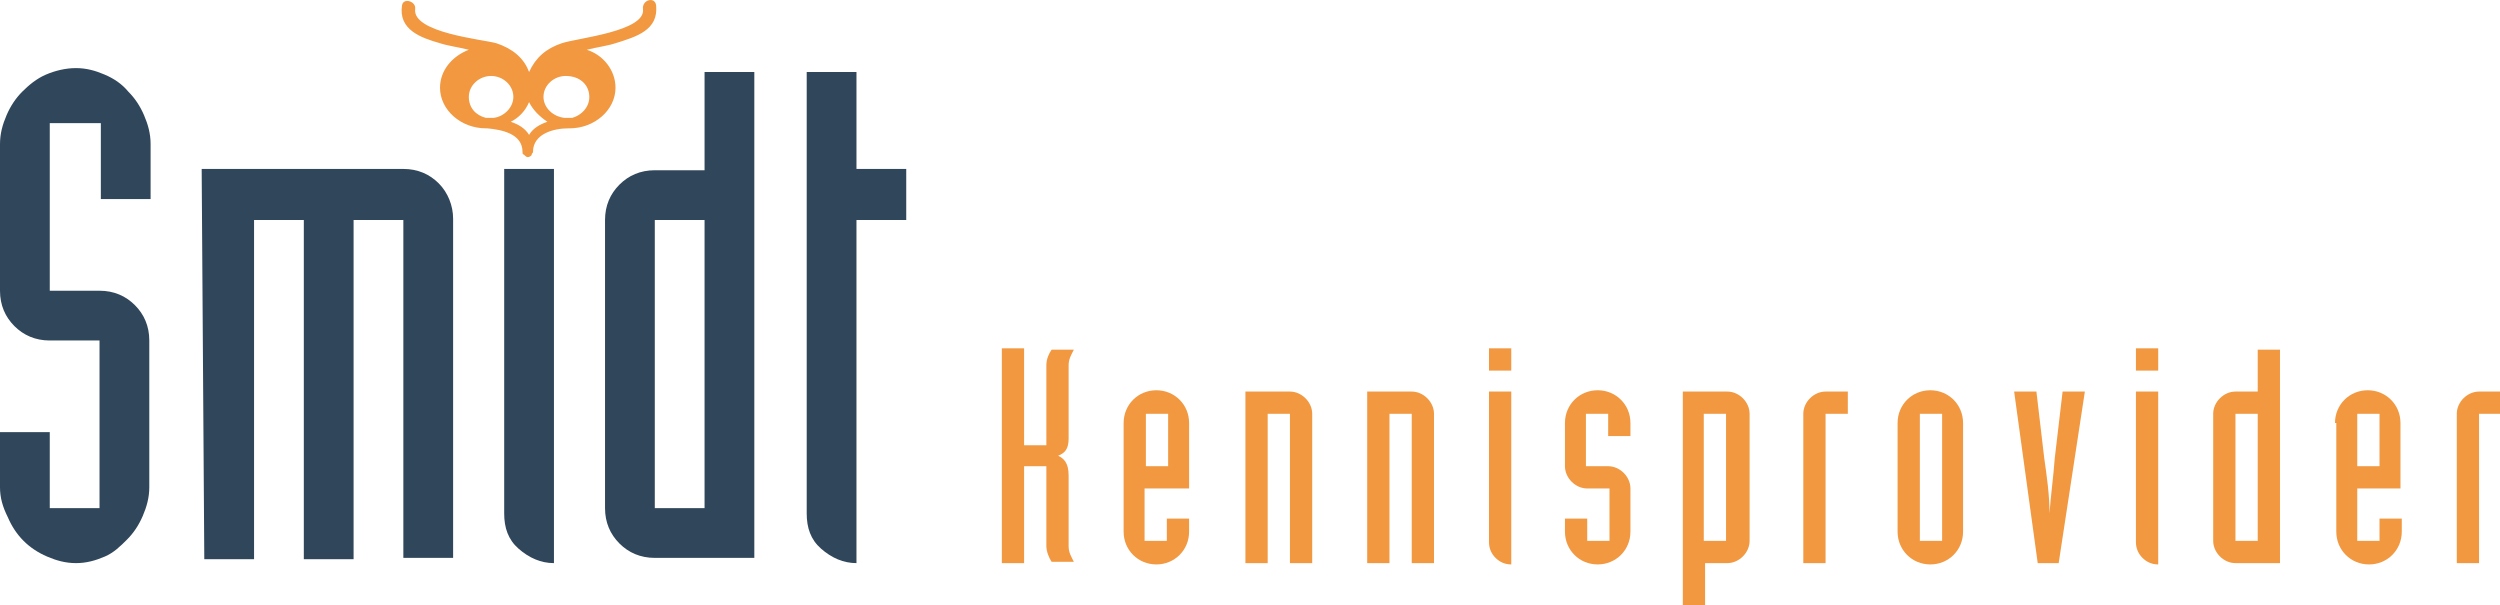
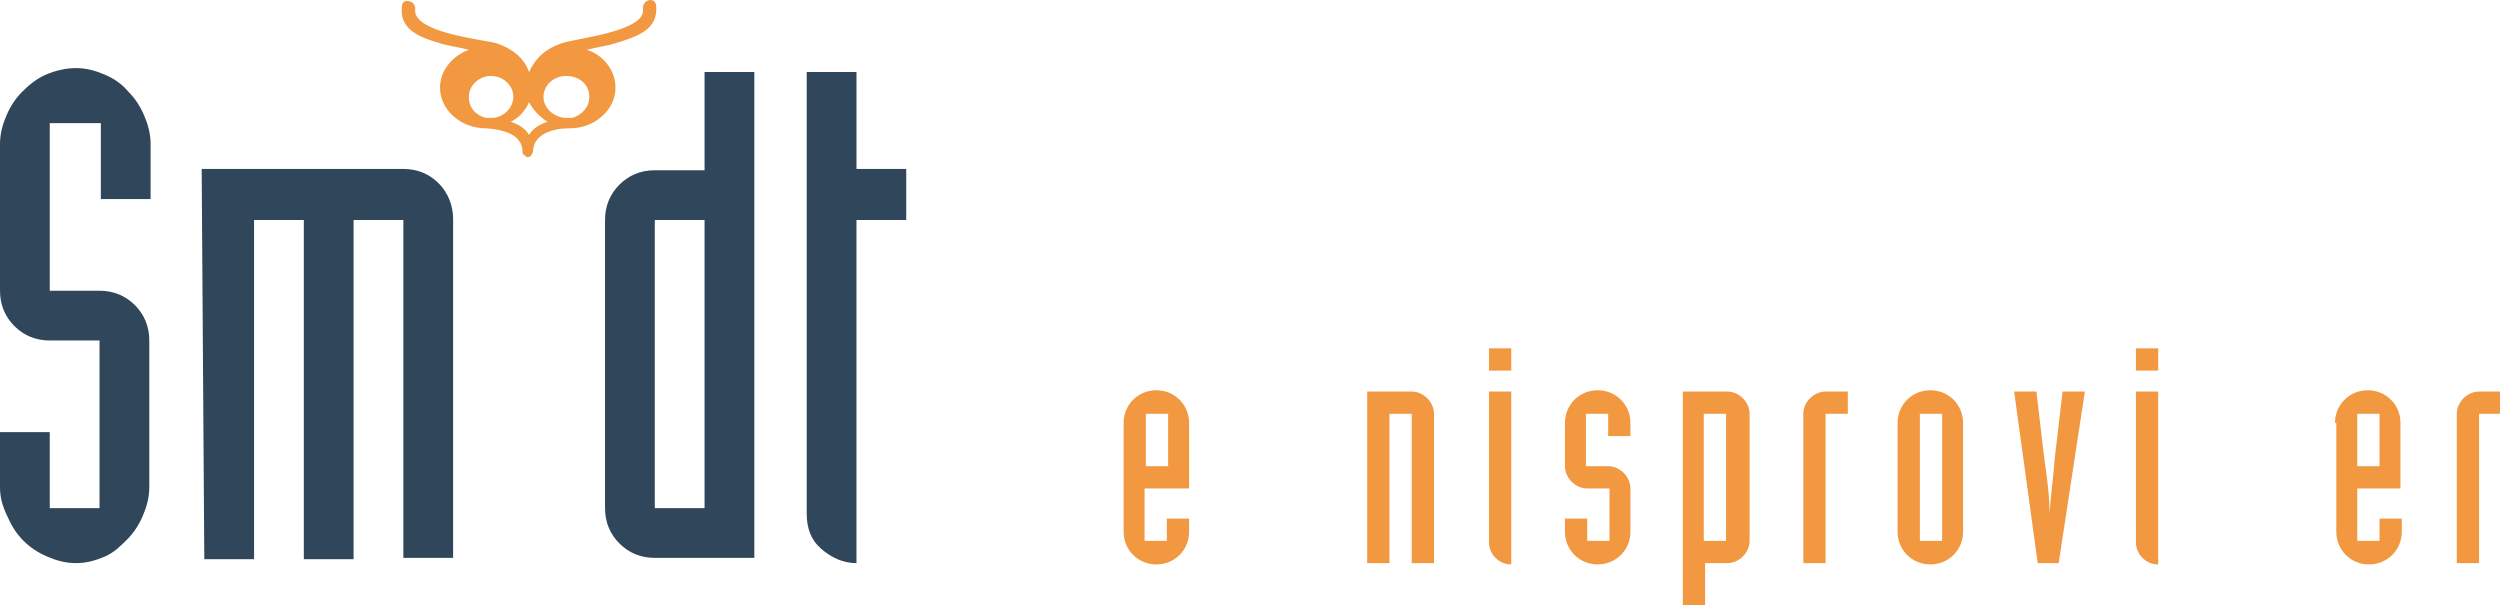
<svg xmlns="http://www.w3.org/2000/svg" version="1.1" id="Smidt_1_" x="0px" y="0px" viewBox="0 0 190.9 46.2" style="enable-background:new 0 0 190.9 46.2;" xml:space="preserve">
  <style type="text/css">
	.st0{fill:#30465B;}
	.st1{fill:#F19840;}
</style>
  <g>
    <g>
      <path class="st0" d="M0,33h3.8v5.8h3.8V26H3.8c-1.1,0-2-0.4-2.7-1.1C0.4,24.2,0,23.3,0,22.2V11c0-0.8,0.2-1.5,0.5-2.2    C0.8,8.1,1.2,7.5,1.7,7S2.8,6,3.5,5.7C4.2,5.4,5,5.2,5.8,5.2S7.3,5.4,8,5.7S9.3,6.4,9.8,7c0.5,0.5,0.9,1.1,1.2,1.8    s0.5,1.4,0.5,2.2v4.2H7.7V9.4H3.8v12.8h3.8c1.1,0,2,0.4,2.7,1.1c0.7,0.7,1.1,1.6,1.1,2.7v11.2c0,0.8-0.2,1.5-0.5,2.2    c-0.3,0.7-0.7,1.3-1.2,1.8S8.7,42.2,8,42.5S6.6,43,5.8,43s-1.5-0.2-2.2-0.5s-1.3-0.7-1.8-1.2s-0.9-1.1-1.2-1.8    C0.2,38.7,0,38,0,37.2L0,33L0,33L0,33z" />
      <path class="st0" d="M15.4,12.9h15.4c1.1,0,2,0.4,2.7,1.1c0.7,0.7,1.1,1.7,1.1,2.7v25.9h-3.8V16.8h-3.8v25.9h-3.8V16.8h-3.8v25.9    h-3.8L15.4,12.9L15.4,12.9z" />
-       <path class="st0" d="M42.3,43c-1,0-1.9-0.4-2.7-1.1c-0.8-0.7-1.1-1.6-1.1-2.7V12.9h3.8V43z" />
      <path class="st0" d="M57.7,42.6H50c-1.1,0-2-0.4-2.7-1.1c-0.7-0.7-1.1-1.6-1.1-2.7v-22c0-1.1,0.4-2,1.1-2.7    c0.7-0.7,1.6-1.1,2.7-1.1h3.8V5.5h3.8V42.6z M50,38.8h3.8v-22H50V38.8z" />
      <path class="st0" d="M69.2,16.8h-3.8V43c-1,0-1.9-0.4-2.7-1.1c-0.8-0.7-1.1-1.6-1.1-2.7V5.5h3.8v7.4h3.8V16.8z" />
    </g>
    <path class="st1" d="M50.1,0.4C50-0.3,49,0,49.1,0.7c0.2,1.7-5,2.2-6.2,2.6c-1.2,0.4-2,1.1-2.5,2.2c0,0,0,0,0,0c0,0,0,0,0,0   c-0.4-1.1-1.3-1.8-2.5-2.2c-1.1-0.3-6.4-0.8-6.2-2.6c0.1-0.6-0.9-0.9-1-0.3c-0.3,1.9,1.5,2.5,2.9,2.9c0.6,0.2,1.4,0.3,2.2,0.5   c-1.3,0.5-2.2,1.6-2.2,2.9c0,1.7,1.6,3.1,3.5,3.1c0,0,0,0,0.1,0c1.1,0.1,2.7,0.4,2.7,1.8c0,0.1,0,0.2,0.1,0.2   c0.1,0.1,0.2,0.2,0.3,0.2c0.1,0,0.3-0.1,0.3-0.2c0-0.1,0.1-0.1,0.1-0.2c0-1.4,1.6-1.8,2.7-1.8c0,0,0,0,0.1,0c1.9,0,3.5-1.4,3.5-3.1   c0-1.3-0.9-2.5-2.2-2.9c0.8-0.2,1.6-0.3,2.2-0.5C48.6,2.8,50.3,2.3,50.1,0.4z M37.7,9c-0.2,0-0.3,0-0.5,0c0,0,0,0-0.1,0   c-0.8-0.2-1.3-0.8-1.3-1.6c0-0.9,0.8-1.6,1.7-1.6s1.7,0.7,1.7,1.6C39.2,8.2,38.5,8.9,37.7,9z M40.4,10.3c-0.3-0.5-0.8-0.8-1.4-1   c0.6-0.3,1.1-0.8,1.4-1.5c0.3,0.6,0.8,1.1,1.4,1.5C41.2,9.5,40.7,9.8,40.4,10.3z M45,7.4c0,0.8-0.6,1.4-1.3,1.6c0,0,0,0-0.1,0   c-0.2,0-0.3,0-0.5,0c-0.9-0.1-1.6-0.8-1.6-1.6c0-0.9,0.8-1.6,1.7-1.6C44.3,5.8,45,6.5,45,7.4z" />
  </g>
  <g>
-     <path class="st1" d="M76.5,26.6h1.7V34h1.7v-6.1c0-0.5,0.2-0.9,0.4-1.2H82c-0.2,0.4-0.4,0.7-0.4,1.2v5.6c0,0.8-0.3,1.1-0.8,1.3   c0.4,0.2,0.8,0.5,0.8,1.5v5.4c0,0.5,0.2,0.8,0.4,1.2h-1.7c-0.2-0.3-0.4-0.8-0.4-1.2v-6.1h-1.7V43h-1.7V26.6z" />
    <path class="st1" d="M85.8,32.3c0-1.4,1.1-2.5,2.5-2.5c1.4,0,2.5,1.1,2.5,2.5v5h-3.4v4h1.7v-1.7h1.7v1c0,1.4-1.1,2.5-2.5,2.5   c-1.4,0-2.5-1.1-2.5-2.5V32.3z M87.5,35.6h1.7v-4h-1.7V35.6z" />
-     <path class="st1" d="M95.1,29.9h3.4c0.9,0,1.7,0.8,1.7,1.7V43h-1.7V31.6h-1.7V43h-1.7V29.9z" />
    <path class="st1" d="M104.4,29.9h3.4c0.9,0,1.7,0.8,1.7,1.7V43h-1.7V31.6h-1.7V43h-1.7V29.9z" />
    <path class="st1" d="M115.4,28.3h-1.7v-1.7h1.7V28.3z M115.4,43.1c-0.5,0-0.9-0.2-1.2-0.5c-0.3-0.3-0.5-0.7-0.5-1.2V29.9h1.7V43.1z   " />
    <path class="st1" d="M122.8,31.6h-1.7v4h1.7c0.9,0,1.7,0.8,1.7,1.7v3.3c0,1.4-1.1,2.5-2.5,2.5c-1.4,0-2.5-1.1-2.5-2.5v-1h1.7v1.7   h1.7v-4h-1.7c-0.9,0-1.7-0.8-1.7-1.7v-3.3c0-1.4,1.1-2.5,2.5-2.5c1.4,0,2.5,1.1,2.5,2.5v1h-1.7V31.6z" />
    <path class="st1" d="M128.5,29.9h3.4c0.9,0,1.7,0.8,1.7,1.7v9.7c0,0.9-0.8,1.7-1.7,1.7h-1.7v3.2h-1.7V29.9z M130.1,41.3h1.7v-9.7   h-1.7V41.3z" />
    <path class="st1" d="M137.7,31.6c0-0.9,0.8-1.7,1.7-1.7h1.7v1.7h-1.7V43h-1.7V31.6z" />
    <path class="st1" d="M144.9,32.3c0-1.4,1.1-2.5,2.5-2.5c1.4,0,2.5,1.1,2.5,2.5v8.3c0,1.4-1.1,2.5-2.5,2.5c-1.4,0-2.5-1.1-2.5-2.5   V32.3z M146.6,41.3h1.7v-9.7h-1.7V41.3z" />
    <path class="st1" d="M153.8,29.9h1.7l0.6,5.1c0.2,1.4,0.4,2.8,0.4,4.2h0c0.1-1.4,0.3-2.8,0.4-4.2l0.6-5.1h1.7l-2,13.1h-1.6   L153.8,29.9z" />
    <path class="st1" d="M164.8,28.3h-1.7v-1.7h1.7V28.3z M164.8,43.1c-0.5,0-0.9-0.2-1.2-0.5c-0.3-0.3-0.5-0.7-0.5-1.2V29.9h1.7V43.1z   " />
-     <path class="st1" d="M174.1,43h-3.4c-0.9,0-1.7-0.8-1.7-1.7v-9.7c0-0.9,0.8-1.7,1.7-1.7h1.7v-3.2h1.7V43z M170.7,41.3h1.7v-9.7   h-1.7V41.3z" />
    <path class="st1" d="M178.3,32.3c0-1.4,1.1-2.5,2.5-2.5c1.4,0,2.5,1.1,2.5,2.5v5H180v4h1.7v-1.7h1.7v1c0,1.4-1.1,2.5-2.5,2.5   c-1.4,0-2.5-1.1-2.5-2.5V32.3z M180,35.6h1.7v-4H180V35.6z" />
    <path class="st1" d="M187.6,31.6c0-0.9,0.8-1.7,1.7-1.7h1.7v1.7h-1.7V43h-1.7V31.6z" />
  </g>
</svg>